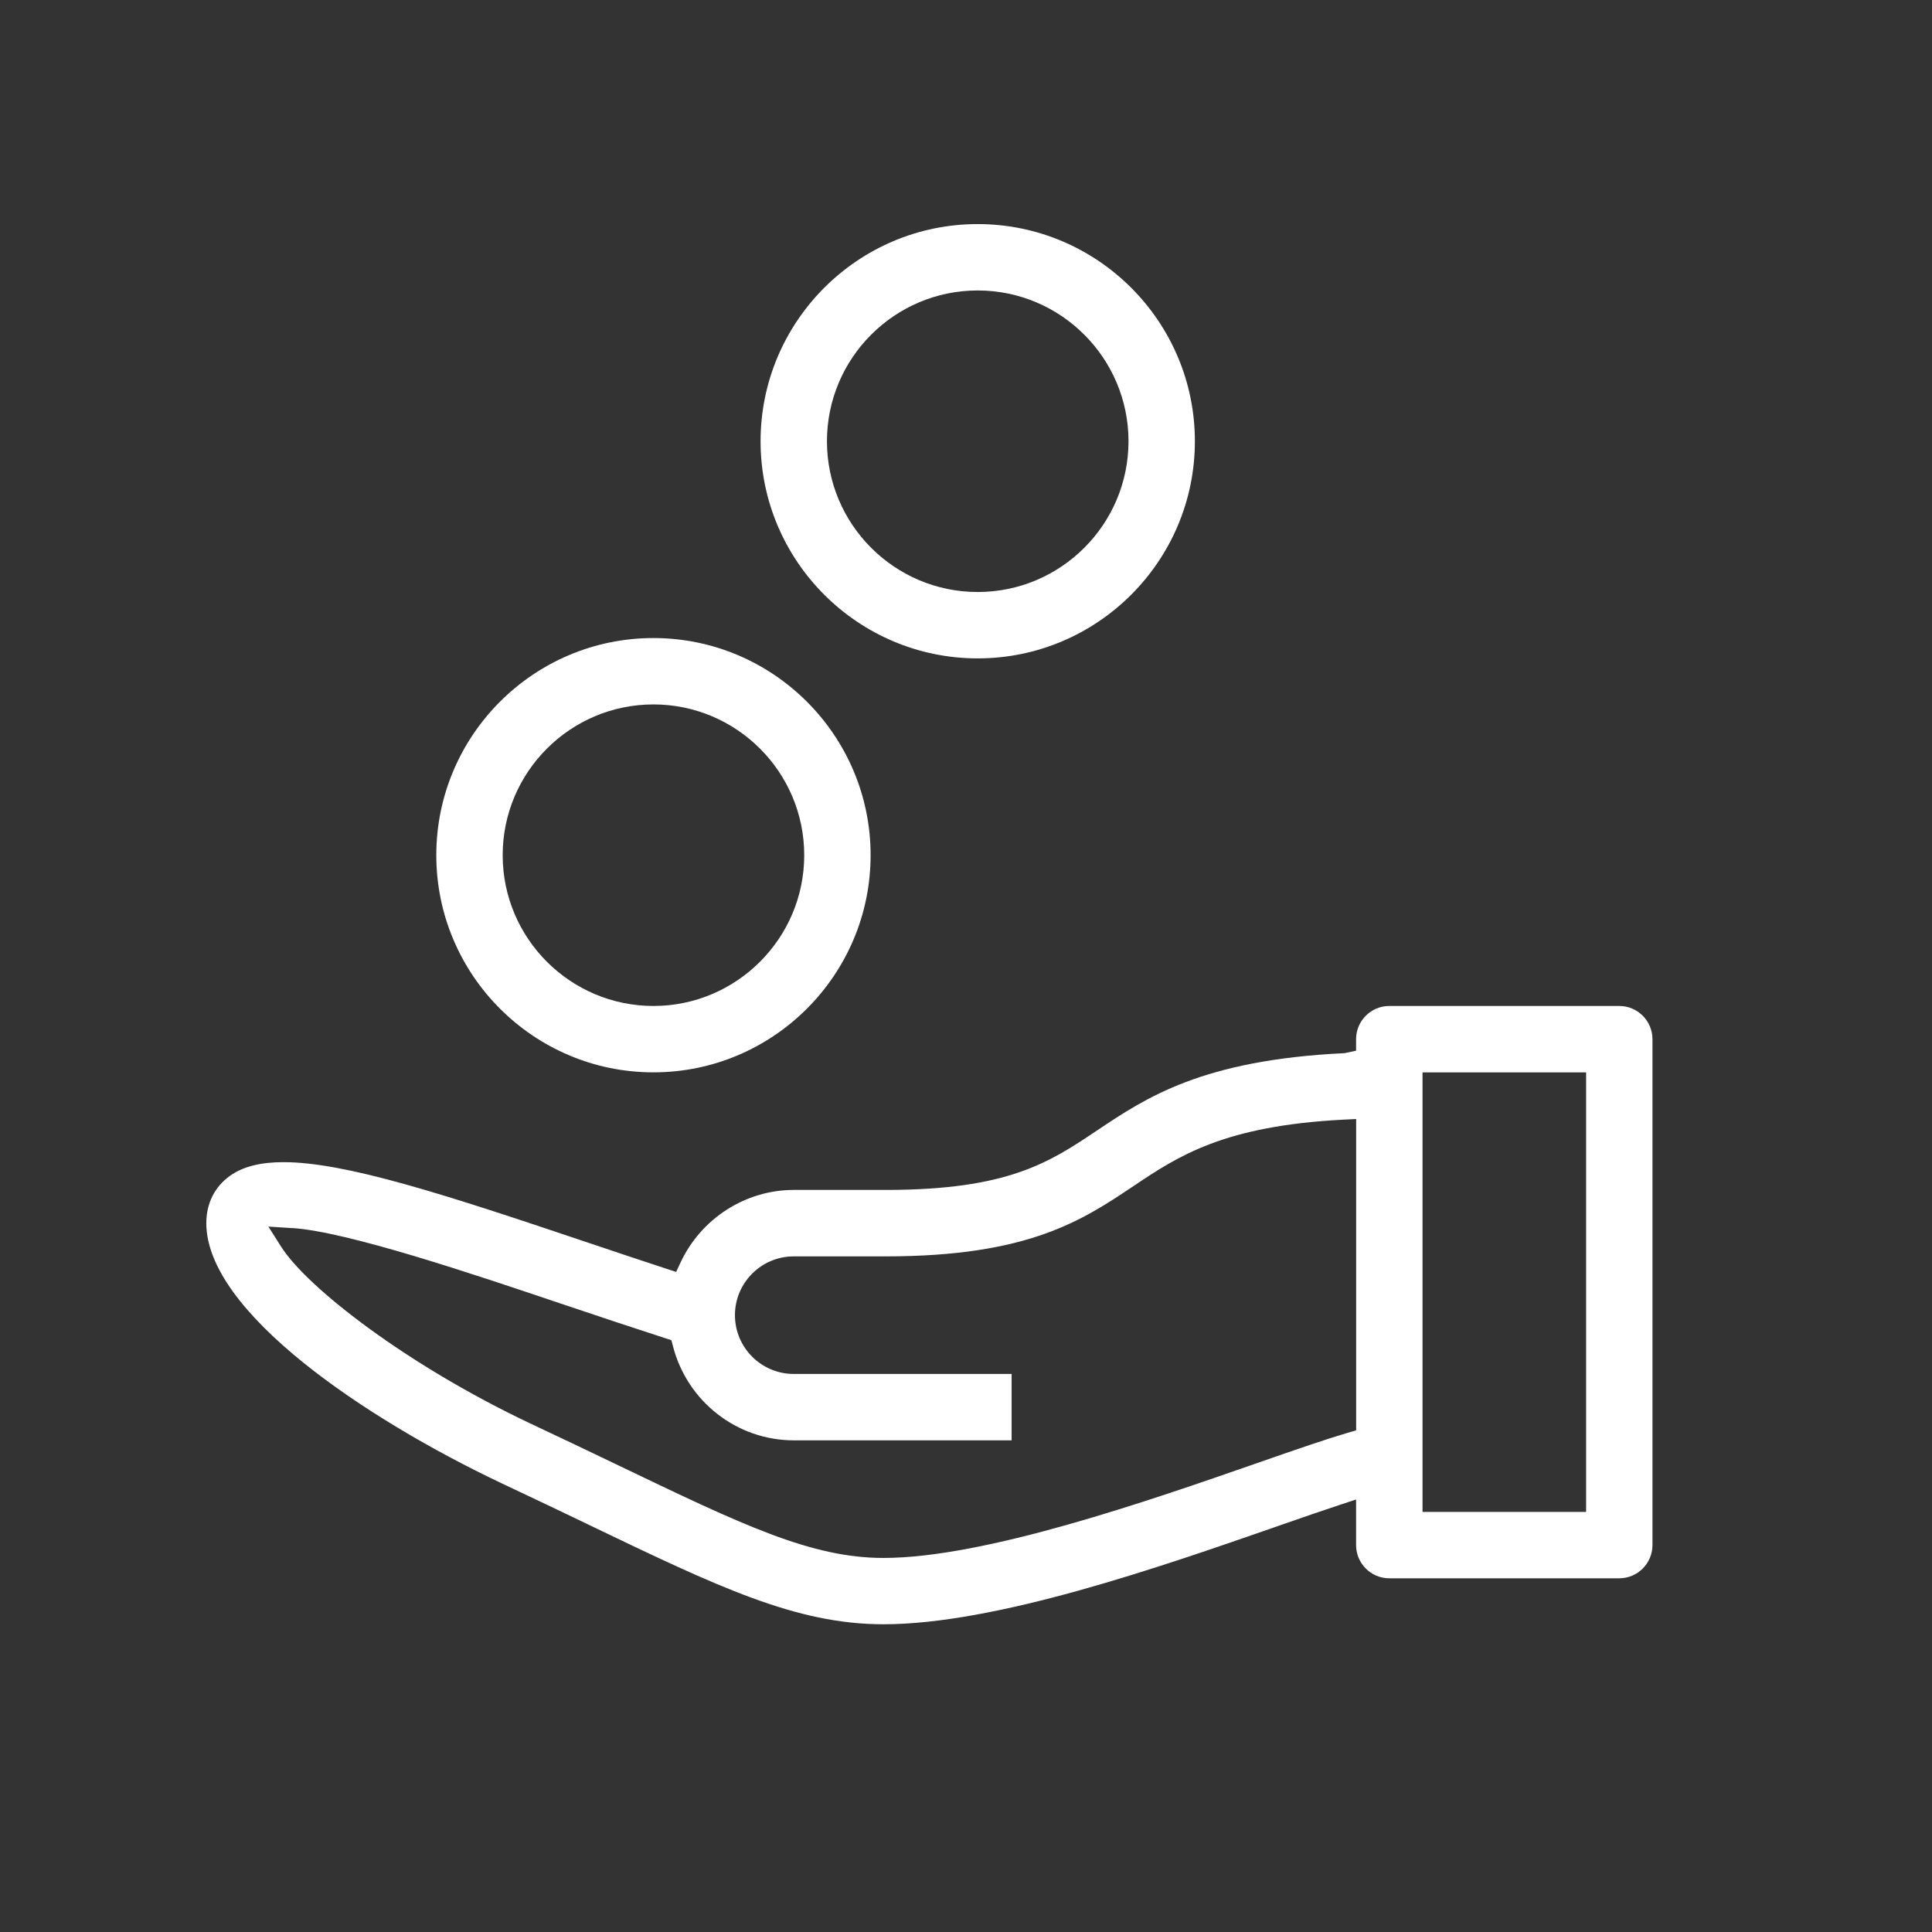
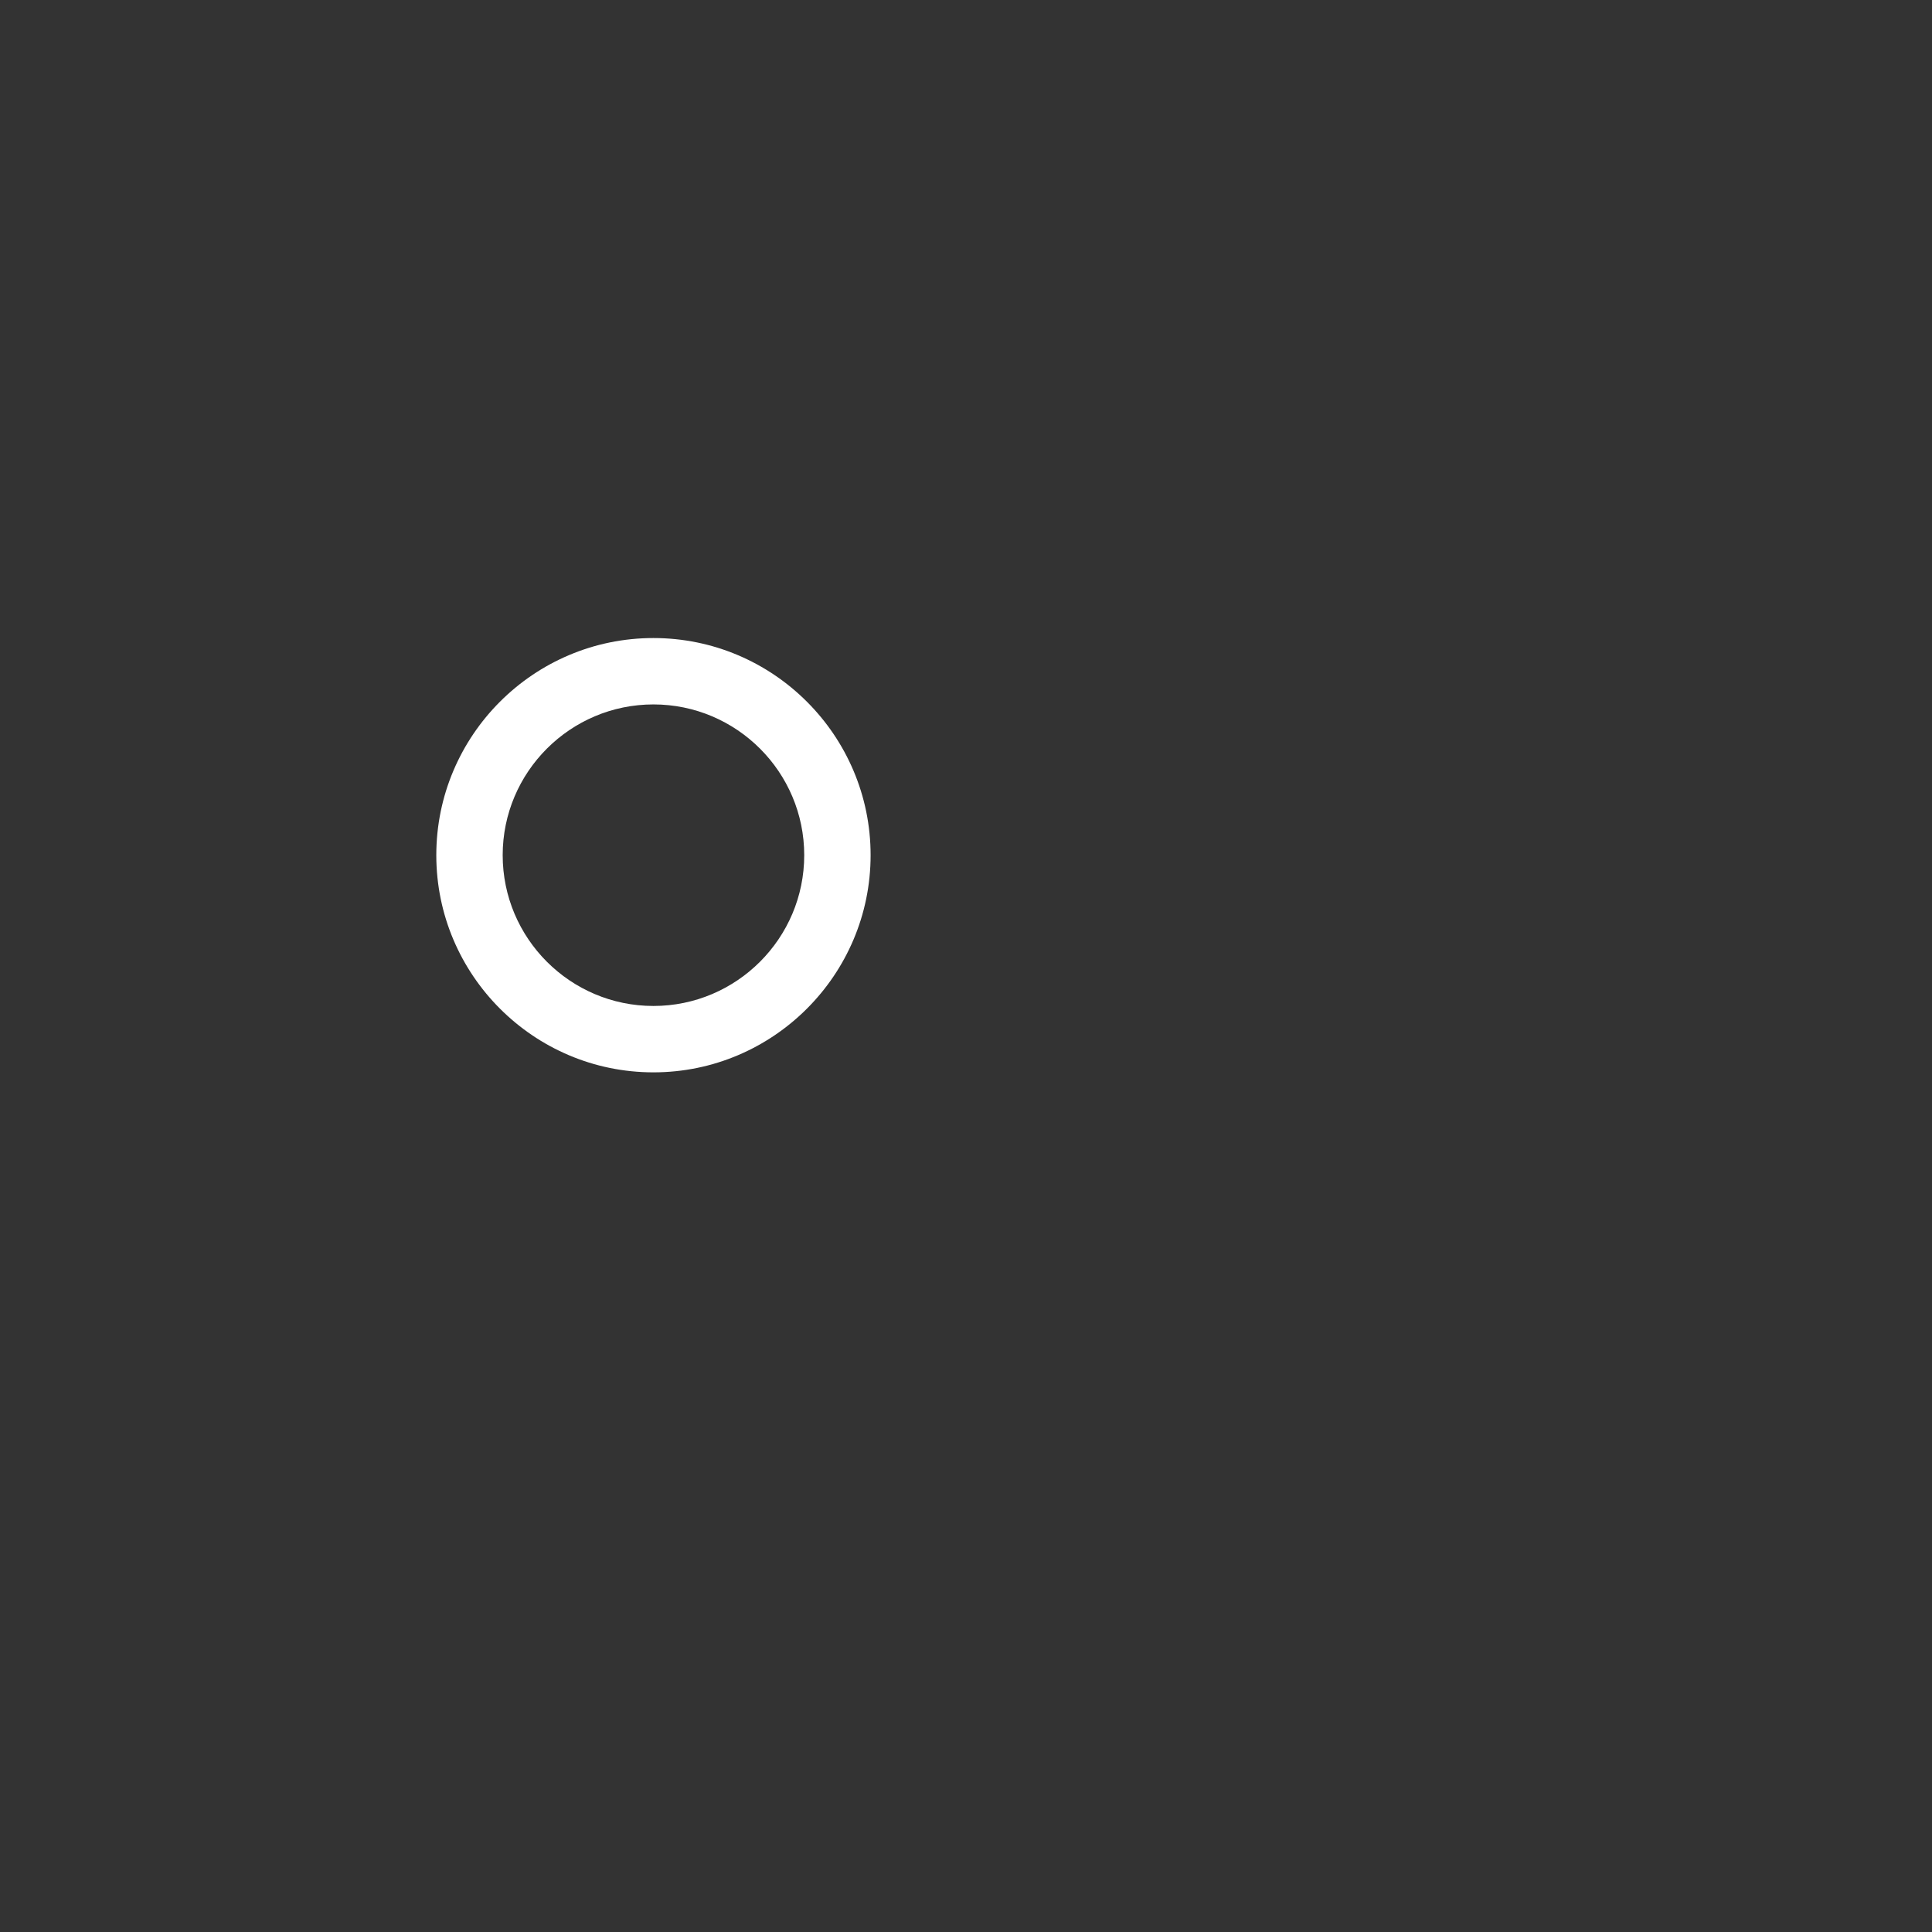
<svg xmlns="http://www.w3.org/2000/svg" id="a" data-name="Ebene 1" width="2.258cm" height="2.258cm" viewBox="0 0 64 64">
  <rect x="0" y="0" width="64" height="64" fill="#333333" stroke="none" />
-   <path d="M32.388,7.423c-3.967,0-7.193,3.228-7.193,7.194s3.227,7.193,7.193,7.193,7.194-3.227,7.194-7.193-3.228-7.194-7.194-7.194Zm0,12.188c-2.754,0-4.994-2.24-4.994-4.994s2.24-4.995,4.994-4.995,4.995,2.241,4.995,4.995-2.241,4.994-4.995,4.994Z" style="fill: #fff;" />
-   <path d="M16.61,49.133c1.018,.477,1.945,.922,2.799,1.331l.118,.058c4.266,2.048,6.841,3.284,9.737,3.284,3.719,0,9.124-1.88,13.071-3.254l.162-.057c.645-.224,1.316-.457,1.9-.649l.525-.173v1.51c0,.606,.493,1.1,1.1,1.1h7.618c.606,0,1.1-.493,1.1-1.1v-16.759c0-.606-.493-1.1-1.1-1.1h-7.618c-.606,0-1.1,.493-1.1,1.1v.382l-.382,.081c-4.709,.225-6.564,1.467-8.202,2.563-1.576,1.056-2.938,1.968-6.999,1.968h-3.047c-1.591,0-3.061,.94-3.744,2.396l-.15,.32-.337-.11c-.882-.289-1.77-.586-2.651-.883-4.713-1.588-7.975-2.643-10.02-2.643-.754,0-1.343,.144-1.778,.457-.502,.36-.778,.915-.778,1.562,0,2.938,5.266,6.478,9.775,8.615Zm30.513-13.609h5.419v14.56h-5.419v-14.56Zm-37.448,5.156c1.832,.118,5.995,1.522,9.034,2.547,1.107,.373,2.224,.745,3.323,1.101l.208,.067,.056,.212c.478,1.829,2.123,3.106,3.998,3.106h7.217v-2.199h-7.217c-1.074,0-1.948-.874-1.948-1.948,0-1.073,.874-1.947,1.948-1.947h3.047c4.729,0,6.505-1.188,8.223-2.339,1.459-.977,2.968-1.986,6.939-2.19l.421-.021v10.313l-.288,.084c-.714,.21-1.66,.536-3.022,1.011-3.584,1.247-9,3.132-12.349,3.132-2.394,0-4.663-1.09-8.783-3.068-.923-.442-1.881-.902-2.933-1.395-4.048-1.917-7.366-4.479-8.237-5.849l-.422-.665,.785,.051Z" style="fill: #fff;" />
  <path d="M21.646,21.136c-3.967,0-7.193,3.227-7.193,7.193s3.227,7.194,7.193,7.194,7.194-3.228,7.194-7.194-3.228-7.193-7.194-7.193Zm0,12.188c-2.754,0-4.994-2.241-4.994-4.995s2.24-4.994,4.994-4.994,4.995,2.24,4.995,4.994-2.241,4.995-4.995,4.995Z" style="fill: #fff;" />
</svg>